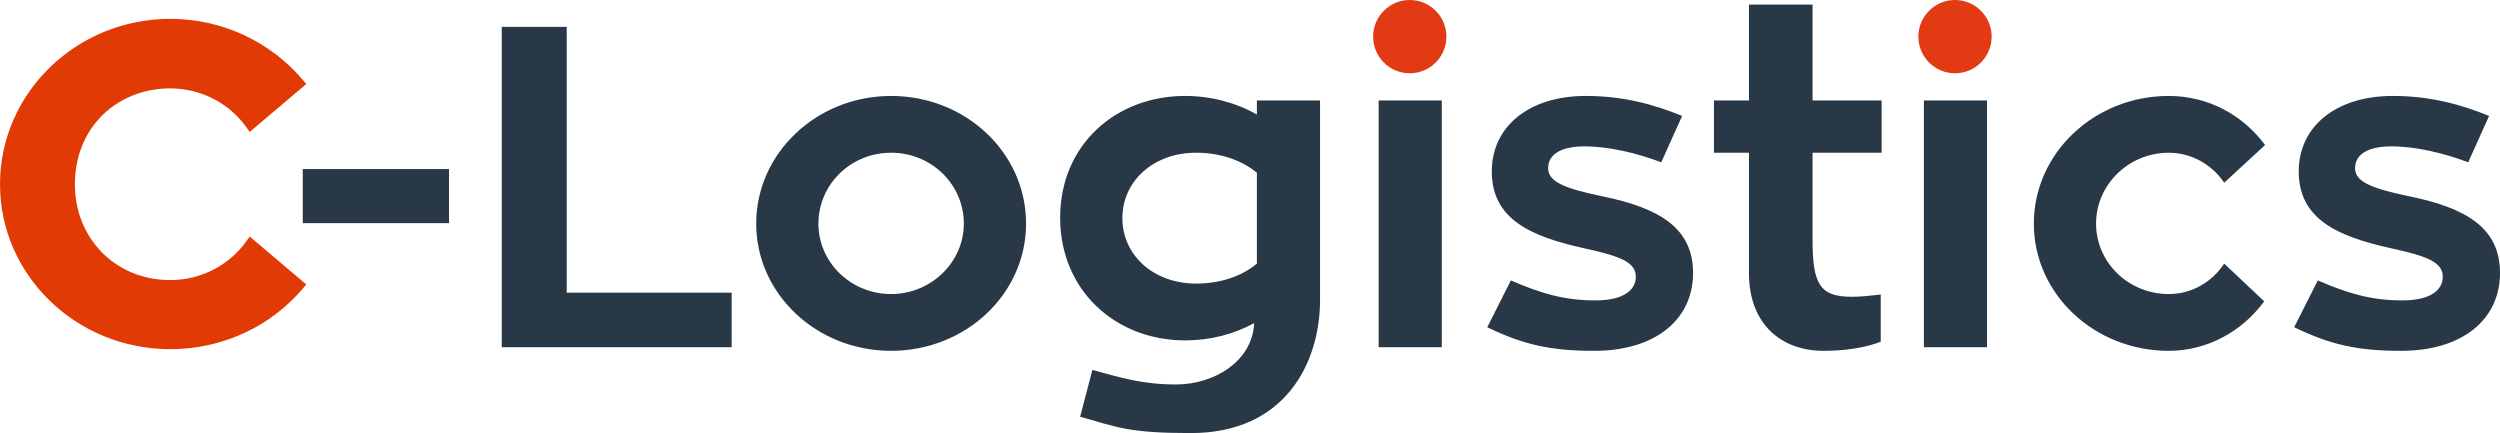
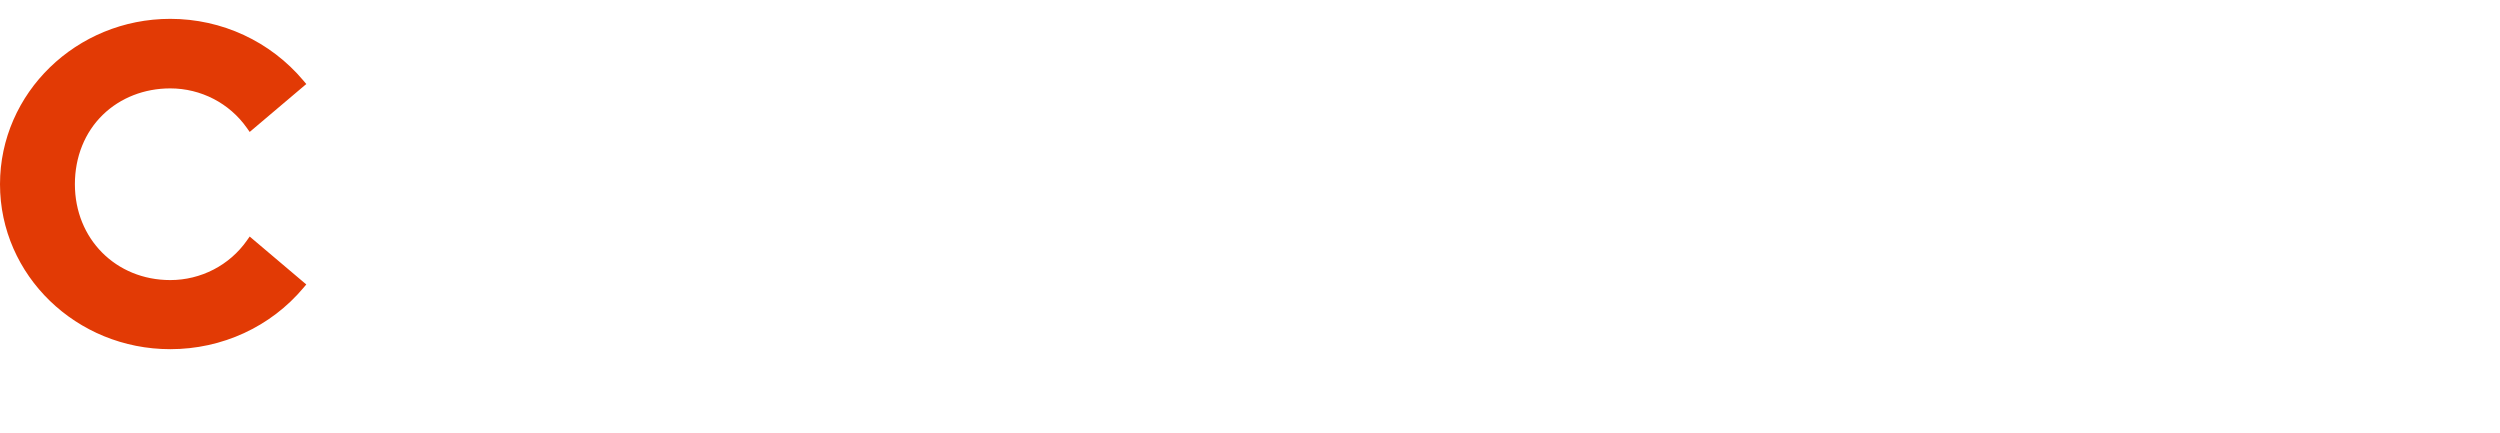
<svg xmlns="http://www.w3.org/2000/svg" viewBox="0 0 1771.95 306.95">
  <defs>
    <style>.cls-1{fill:#293847}.cls-3{fill:#e23b13}</style>
  </defs>
  <g id="Calque_1">
    <path d="M174.99 170.47c-12.32 17.56-32.62 28.04-54.29 28.04-38.55 0-67.62-29.2-67.62-67.93 0-19.37 7.05-36.86 19.85-49.27 12.41-12.03 29.38-18.66 47.76-18.66 21.67 0 41.97 10.48 54.29 28.04l1.99 2.83 40.12-33.97-2.03-2.41c-23.41-27.82-57.81-43.78-94.36-43.78C54.15 13.35 0 65.94 0 130.58s54.15 116.91 120.7 116.91c36.73 0 71.12-15.84 94.36-43.46l2.03-2.41-40.12-33.97-1.99 2.83Z" style="fill:#e23a05" />
-     <path d="M318.27 158.17H214.58v-38.32h103.69v38.32ZM518.58 207.44v38.64H355.63V19.05h46.05v188.39h116.9ZM727.26 158.49c0 49.92-42.83 90.17-95.64 90.17s-95.64-40.25-95.64-90.17S578.81 68 631.62 68s95.64 40.26 95.64 90.49Zm-44.12 0c0-27.69-22.87-50.24-51.53-50.24s-51.53 22.54-51.53 50.24 23.19 49.92 51.53 49.92 51.53-22.54 51.53-49.92ZM935.62 71.22v141.37c0 45.08-25.12 94.36-91.46 94.36-43.15 0-51.53-3.86-78.58-11.59l8.69-33.17c19 5.15 35.1 10.31 59.26 10.31 26.73 0 54.1-16.1 55.39-43.48-14.17 7.73-30.92 12.24-48.95 12.24-48.95 0-88.56-35.1-88.56-86.95S791.02 68 839.97 68c18.36 0 36.39 4.83 50.88 13.2v-9.98h44.76ZM847.7 201c17.07 0 32.53-5.15 43.15-14.17v-64.41c-10.95-9.02-26.08-14.17-43.15-14.17-29.95 0-52.17 19.96-52.17 46.37s22.22 46.37 52.17 46.37ZM977.16 71.22h44.76v174.87h-44.76V71.22ZM1070.87 198.75c21.58 9.34 38 14.17 59.9 14.17 20.61 0 28.66-7.73 28.66-16.75 0-9.98-9.98-14.49-37.03-20.29-37.68-8.37-65.05-20.61-65.05-54.42 0-31.56 26.08-53.46 66.66-53.46 27.37 0 49.27 6.44 68.27 14.17l-14.81 32.85c-17.07-6.44-37.04-11.27-54.42-11.27s-25.76 6.12-25.76 15.46 10.63 14.17 38.64 19.97c40.58 8.37 64.08 22.54 64.08 54.42s-25.44 55.07-70.2 55.07c-30.27 0-49.92-4.19-75.68-16.75l16.75-33.17ZM1284.71 108.26v61.83c0 31.24 5.15 40.26 27.7 40.26 7.73 0 14.49-.97 20.61-1.61v33.49c-1.93.64-15.46 6.44-40.58 6.44-29.31 0-52.81-18.36-52.81-55.07v-85.34h-24.8V71.22h24.8V3.27h45.08v67.95h48.95v37.04h-48.95ZM1363.61 71.22h44.76v174.87h-44.76V71.22ZM1604.81 213.56c-15.78 21.58-40.58 35.1-67.63 35.1-52.81 0-95.64-40.25-95.64-90.17S1484.37 68 1537.18 68c28.02 0 52.49 13.53 68.27 34.78l-28.98 26.73c-8.69-12.88-23.19-21.25-39.29-21.25-28.34 0-51.53 22.54-51.53 50.24s23.19 49.92 51.53 49.92c16.1 0 30.59-8.37 39.29-21.58l28.34 26.73ZM1642.81 198.75c21.58 9.34 38 14.17 59.9 14.17 20.61 0 28.66-7.73 28.66-16.75 0-9.98-9.98-14.49-37.03-20.29-37.68-8.37-65.05-20.61-65.05-54.42 0-31.56 26.08-53.46 66.66-53.46 27.37 0 49.27 6.44 68.27 14.17l-14.81 32.85c-17.07-6.44-37.03-11.27-54.42-11.27s-25.76 6.12-25.76 15.46 10.63 14.17 38.64 19.97c40.58 8.37 64.08 22.54 64.08 54.42s-25.44 55.07-70.2 55.07c-30.27 0-49.92-4.19-75.68-16.75l16.75-33.17Z" class="cls-1" />
-     <circle cx="999.22" cy="25.97" r="25.97" class="cls-3" />
-     <circle cx="1385.67" cy="25.97" r="25.97" class="cls-3" />
  </g>
</svg>